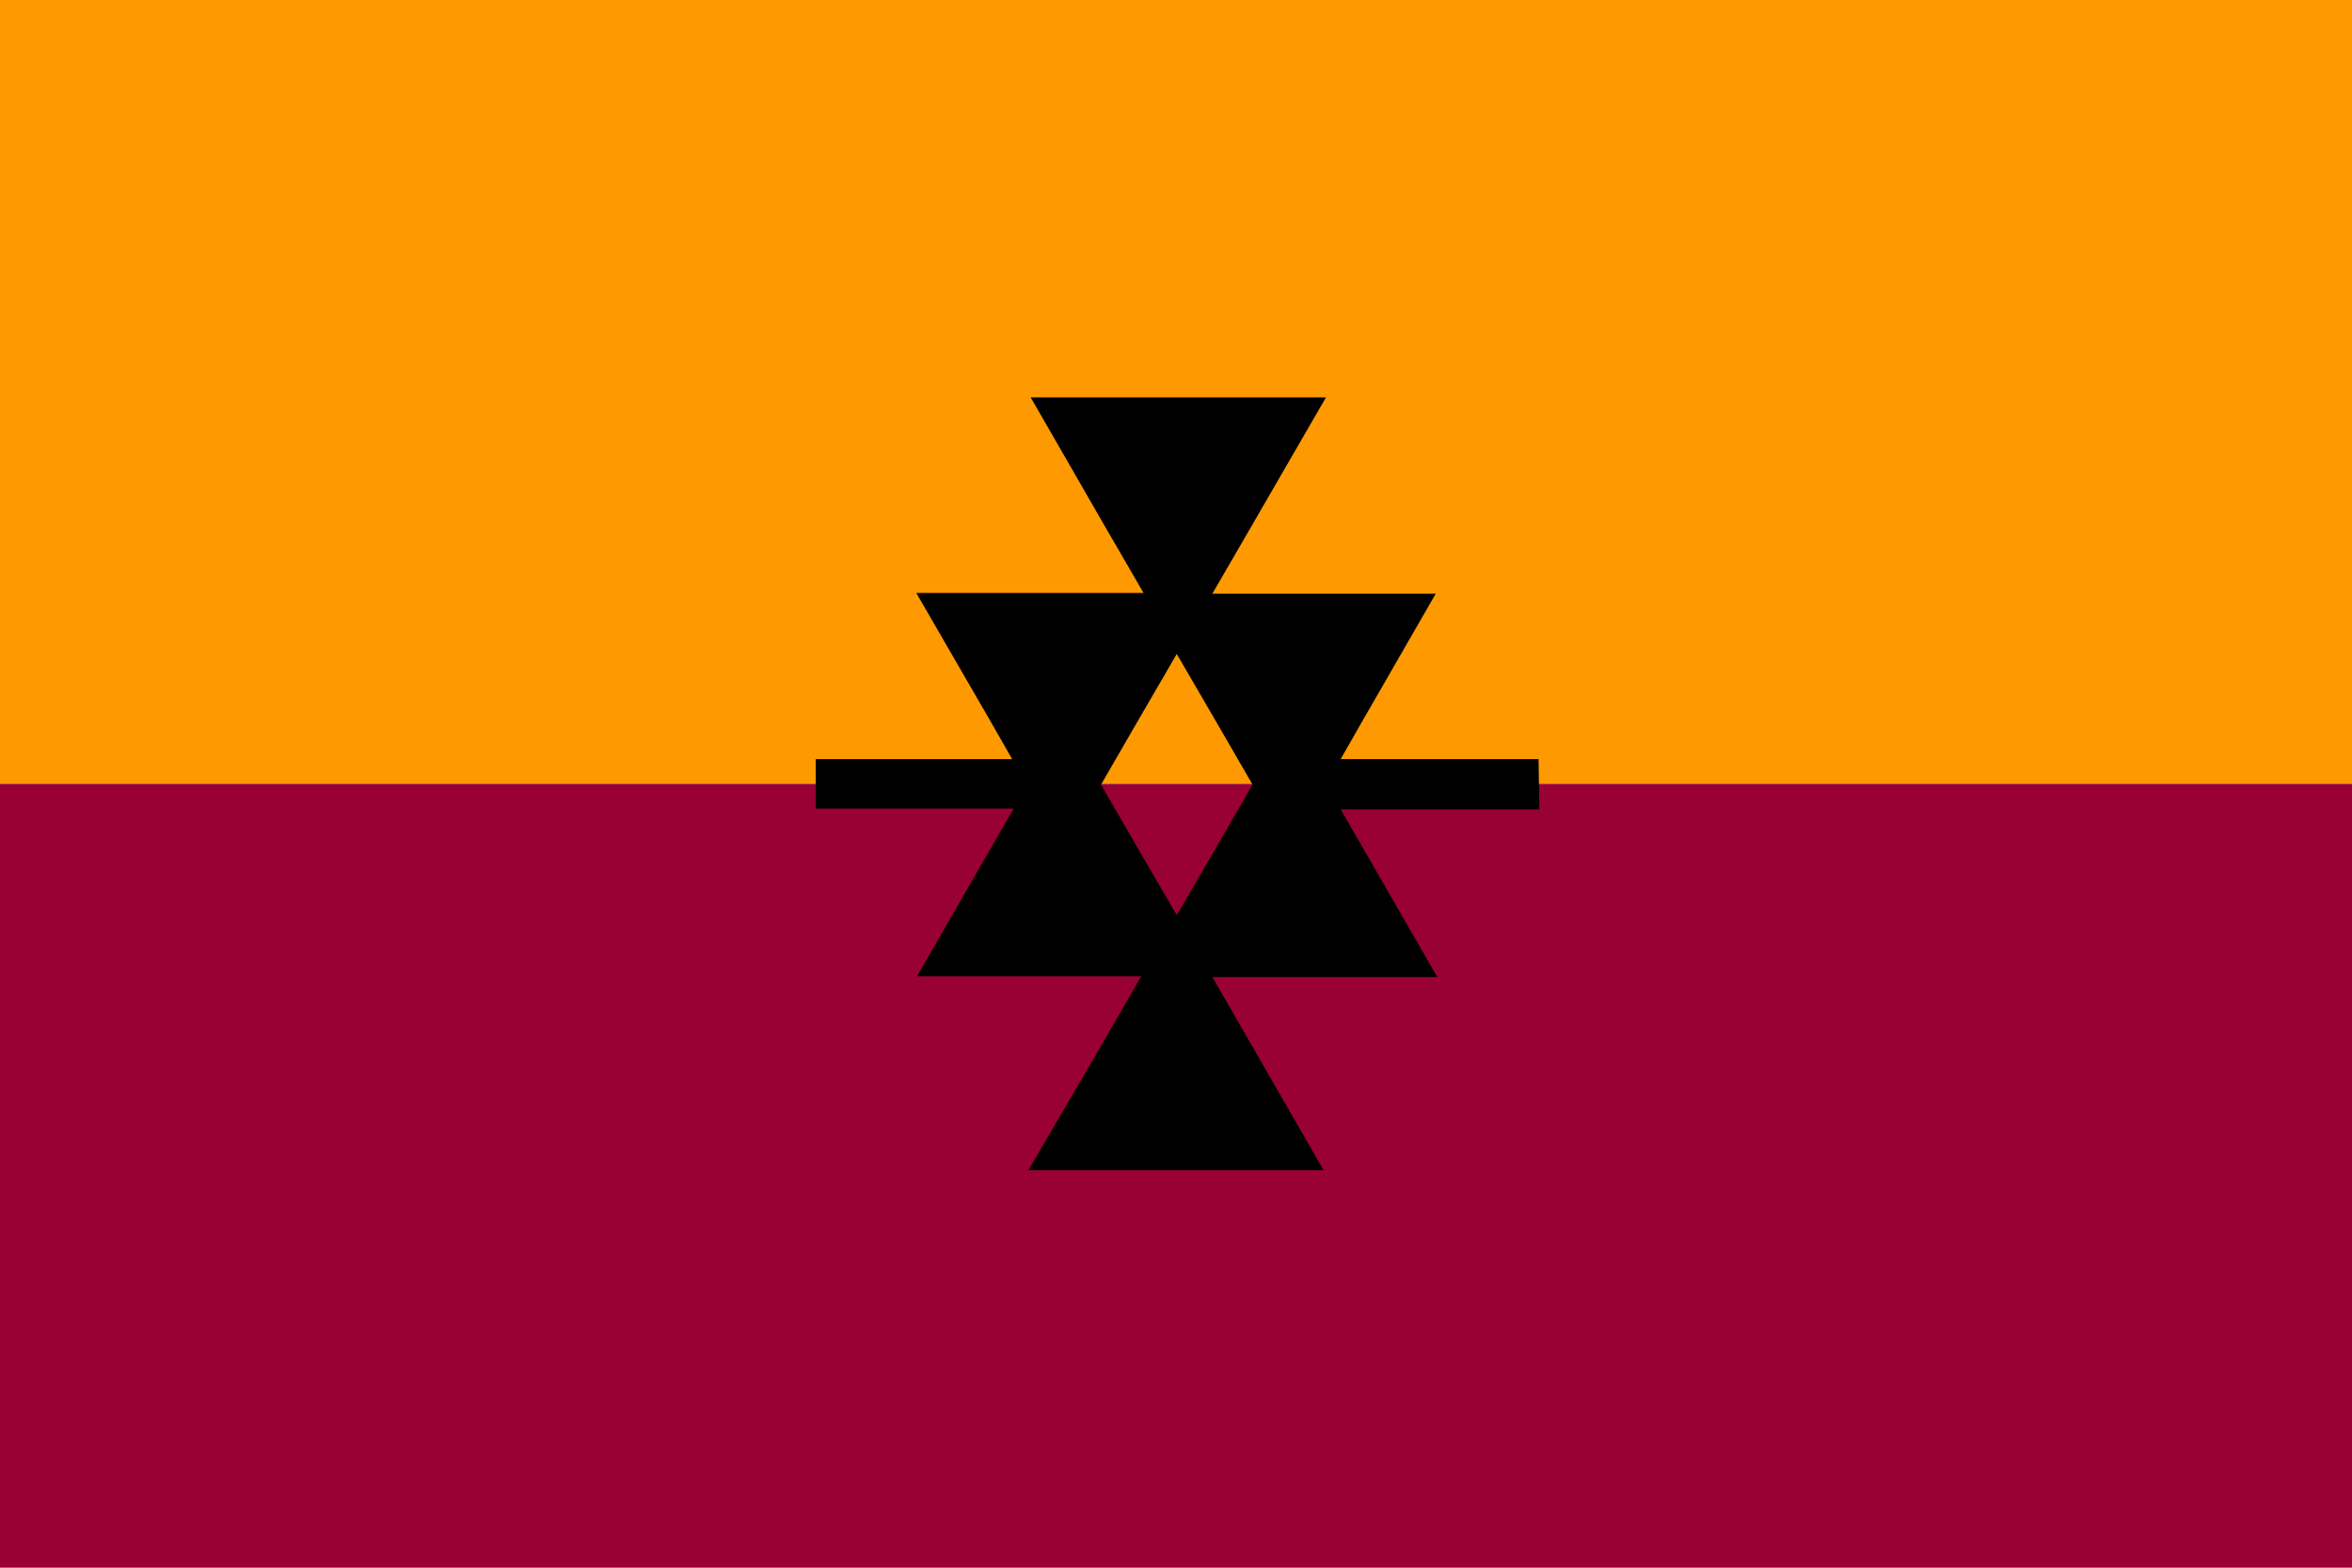
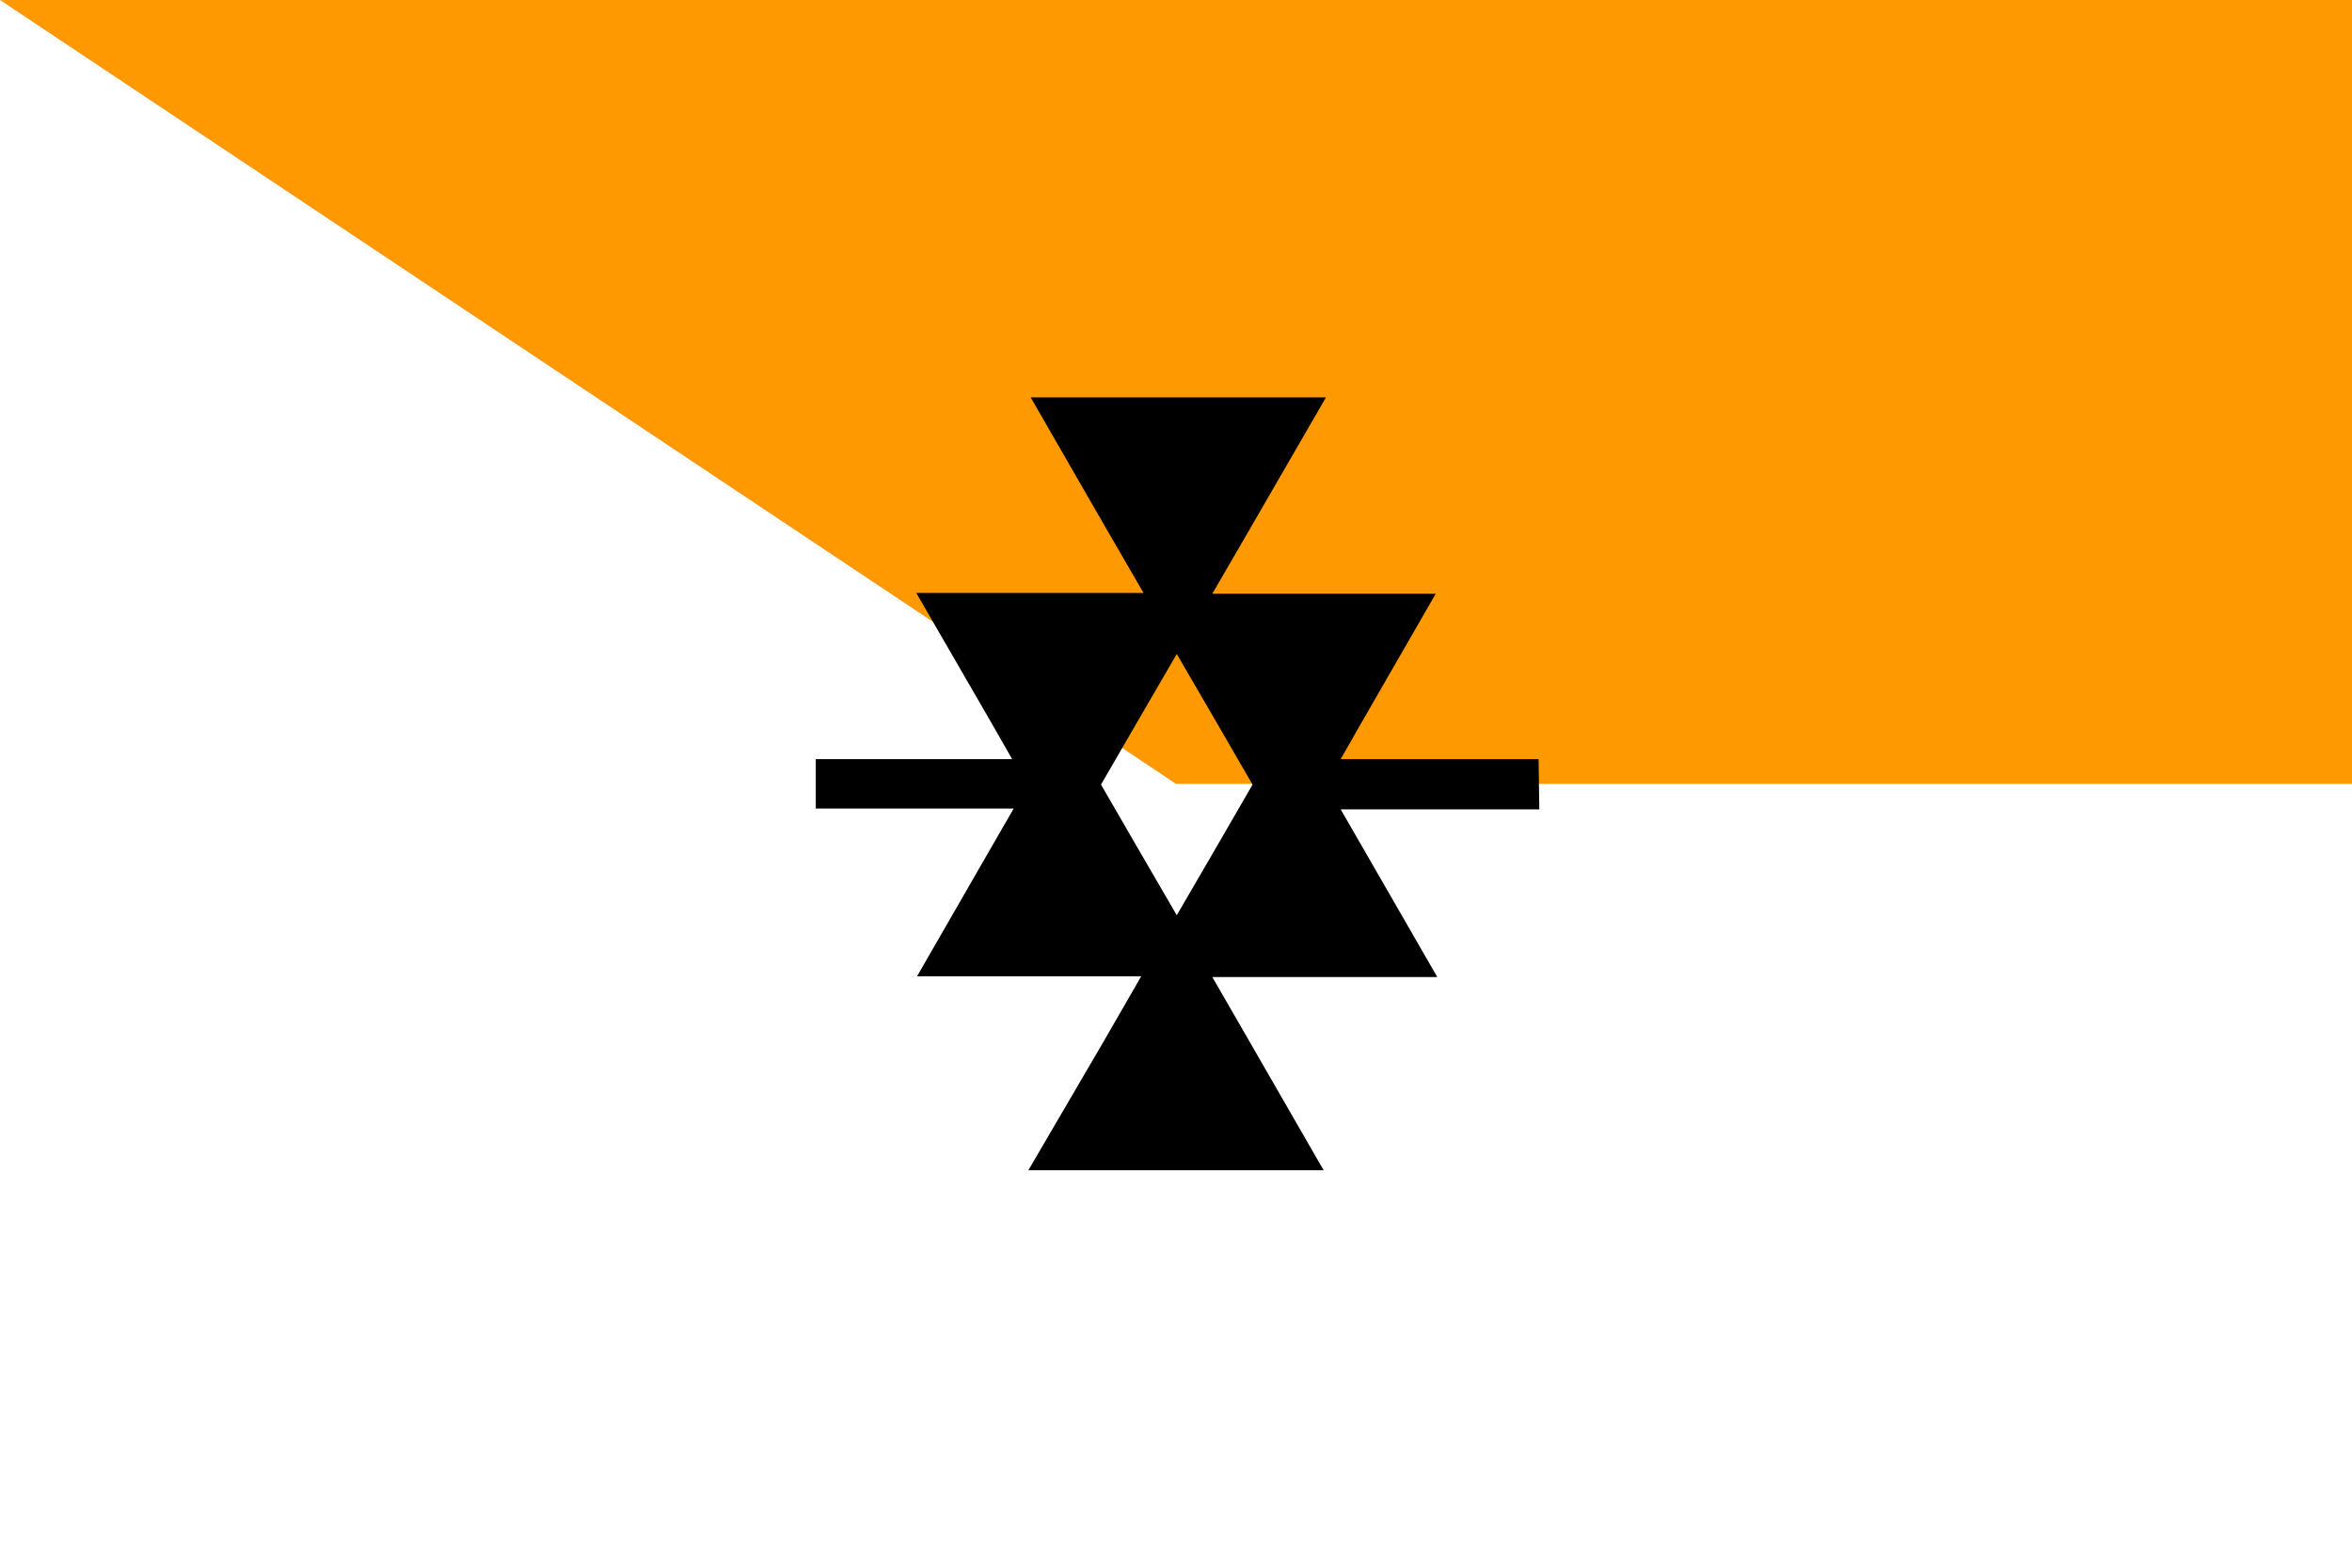
<svg xmlns="http://www.w3.org/2000/svg" preserveAspectRatio="xMidYMid meet" viewBox="0 0 150 100">
  <clipPath id="a">
-     <path d="m0 0h150v100h-150z" />
+     <path d="m0 0h150v100z" />
  </clipPath>
  <g clip-path="url(#a)">
    <path d="m0 0h150v50h-150z" fill="#ff9901" />
-     <path d="m0 50h150v50h-150z" fill="#903" />
  </g>
  <path d="m96.9 46.8h-25.6l2.8-4.9 9.5-16.5h-19-9.9l5.1-8.8 9.6-16.6h-19.1-19.1l9.5 16.5 5.1 8.8h-.3-10-19.1l9.6 16.6 2.8 4.9h-25.4v6.4h25.6l-3 5.2-9.5 16.5h19.1 9.9l-4.9 8.5-9.7 16.6h19.1 19.1l-9.5-16.5-4.9-8.5h10 19.1l-9.5-16.5-3-5.2h25.7zm-46.8 20.2-5-8.6-4.8-8.3 4.8-8.3 5-8.6 5 8.6 4.8 8.3-4.8 8.3z" transform="matrix(.493 0 0 .493 50.35 25.35)" />
</svg>